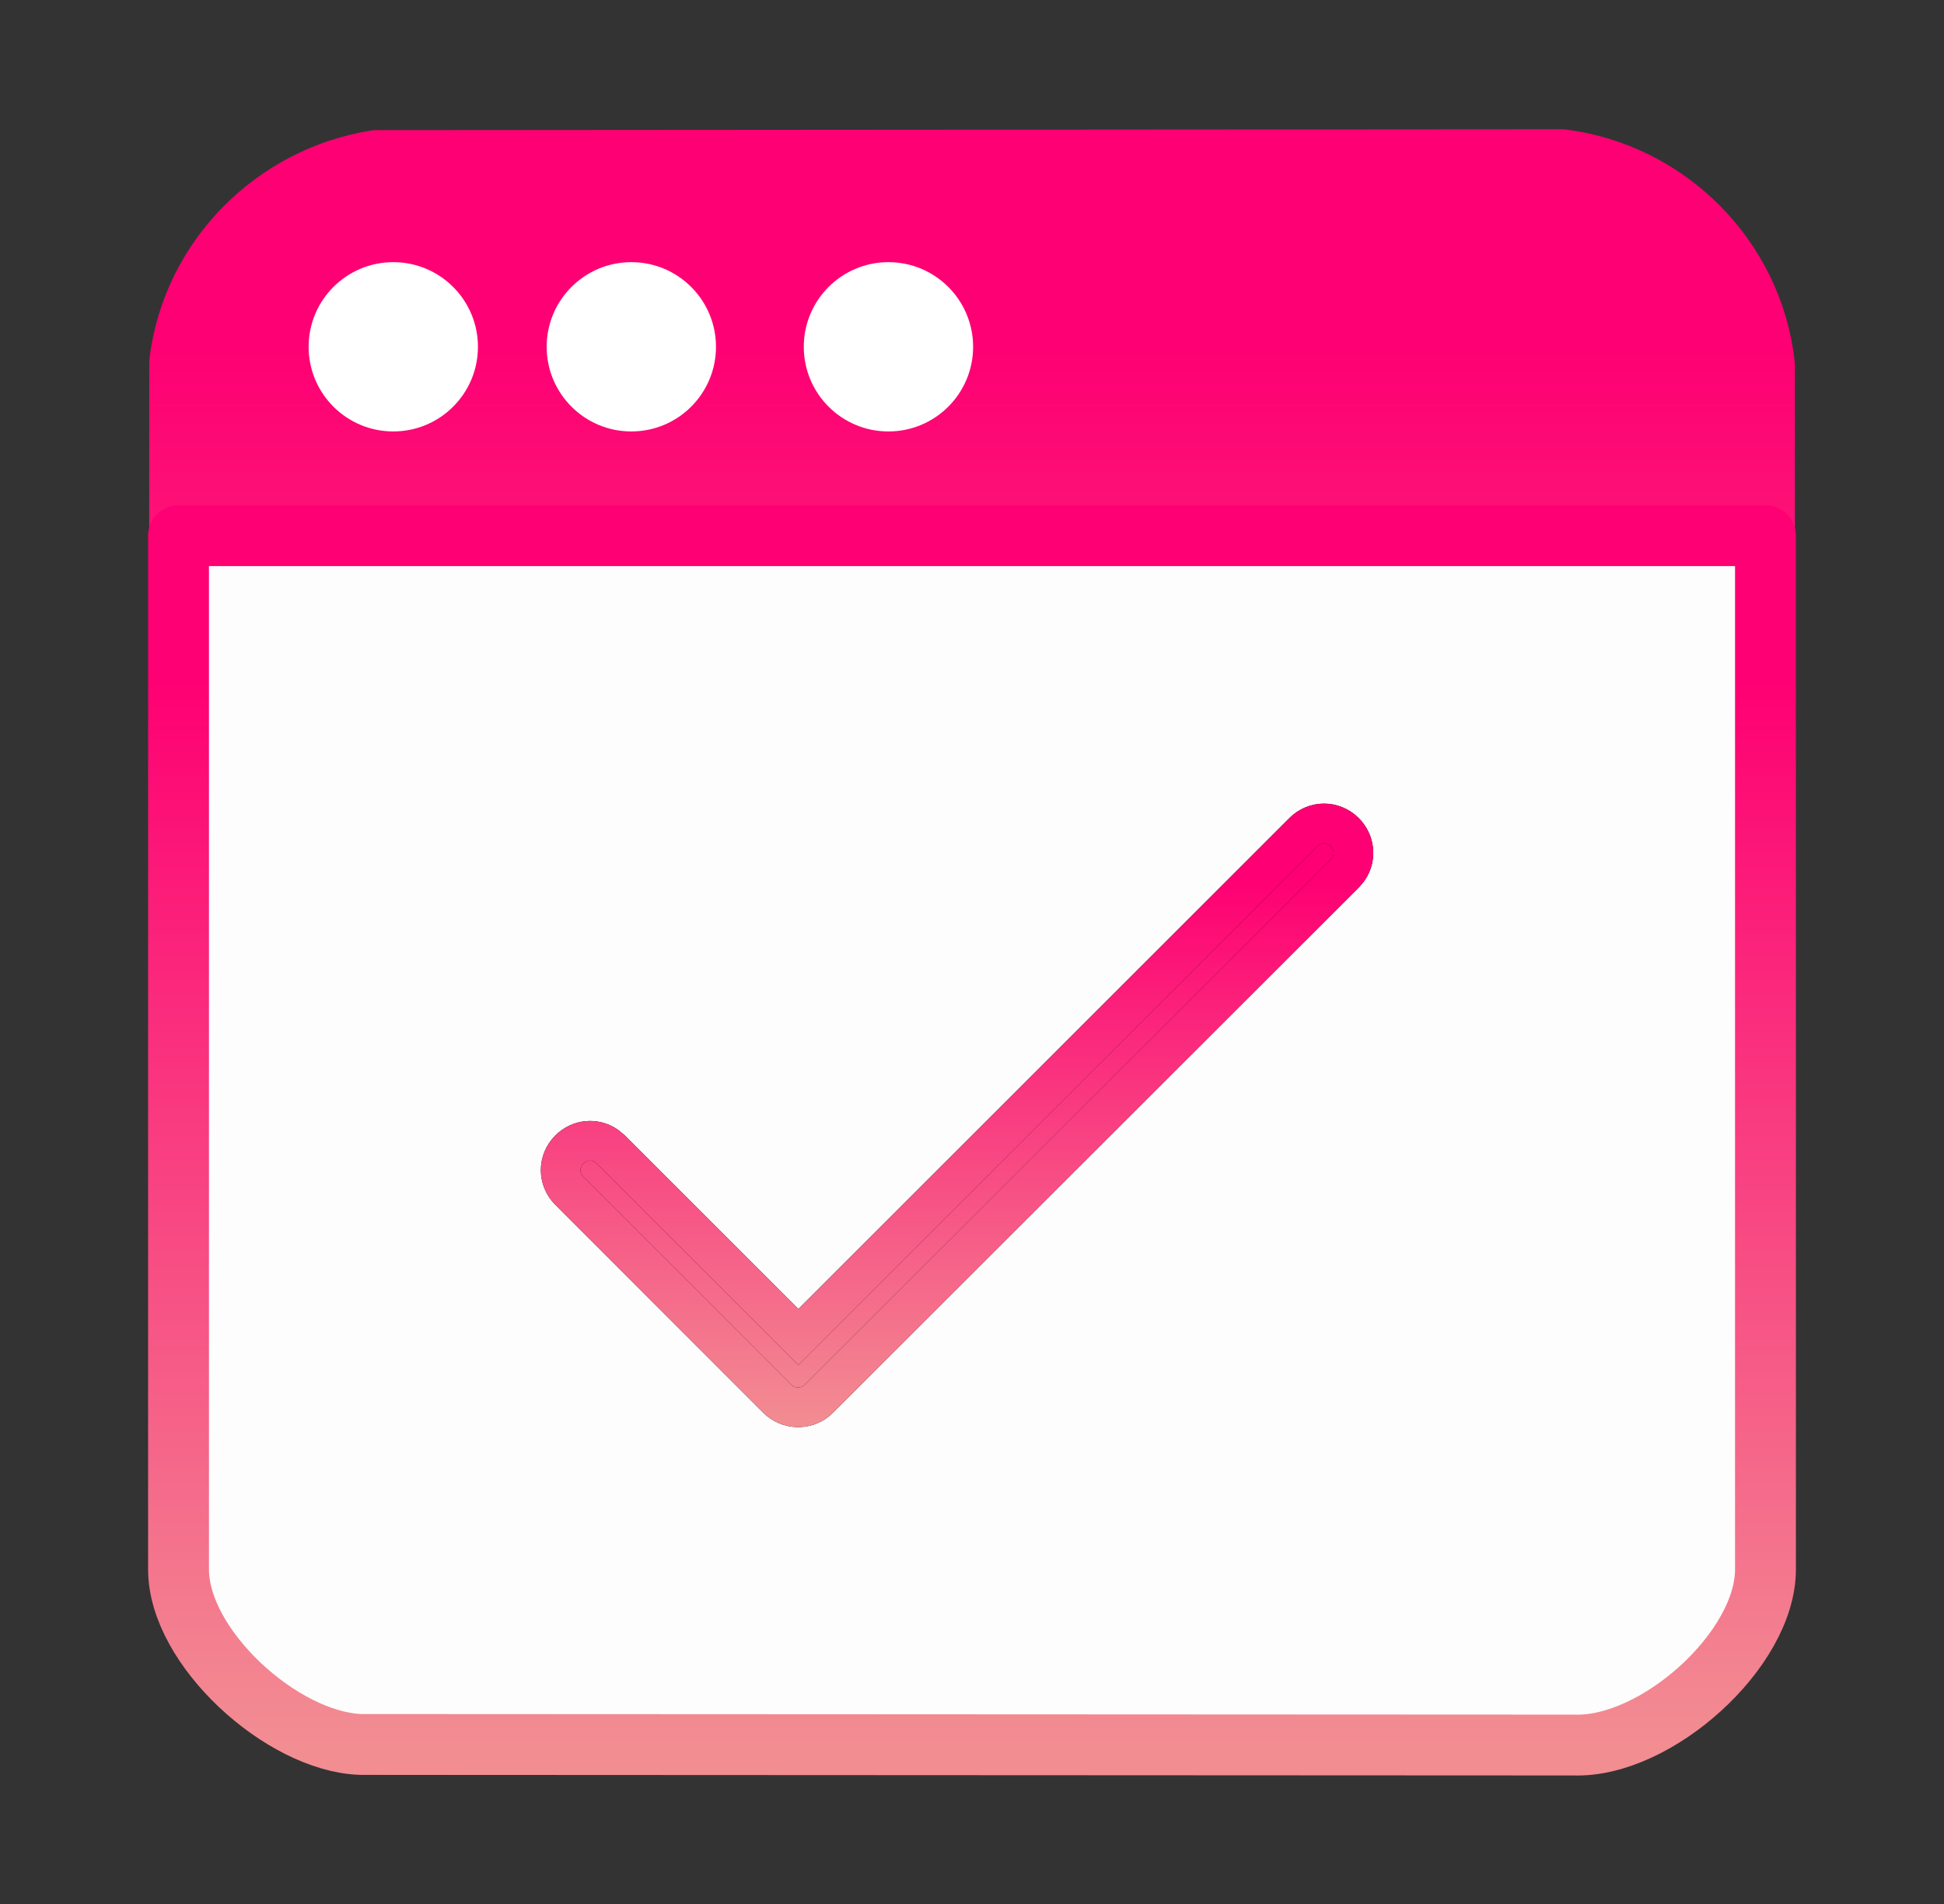
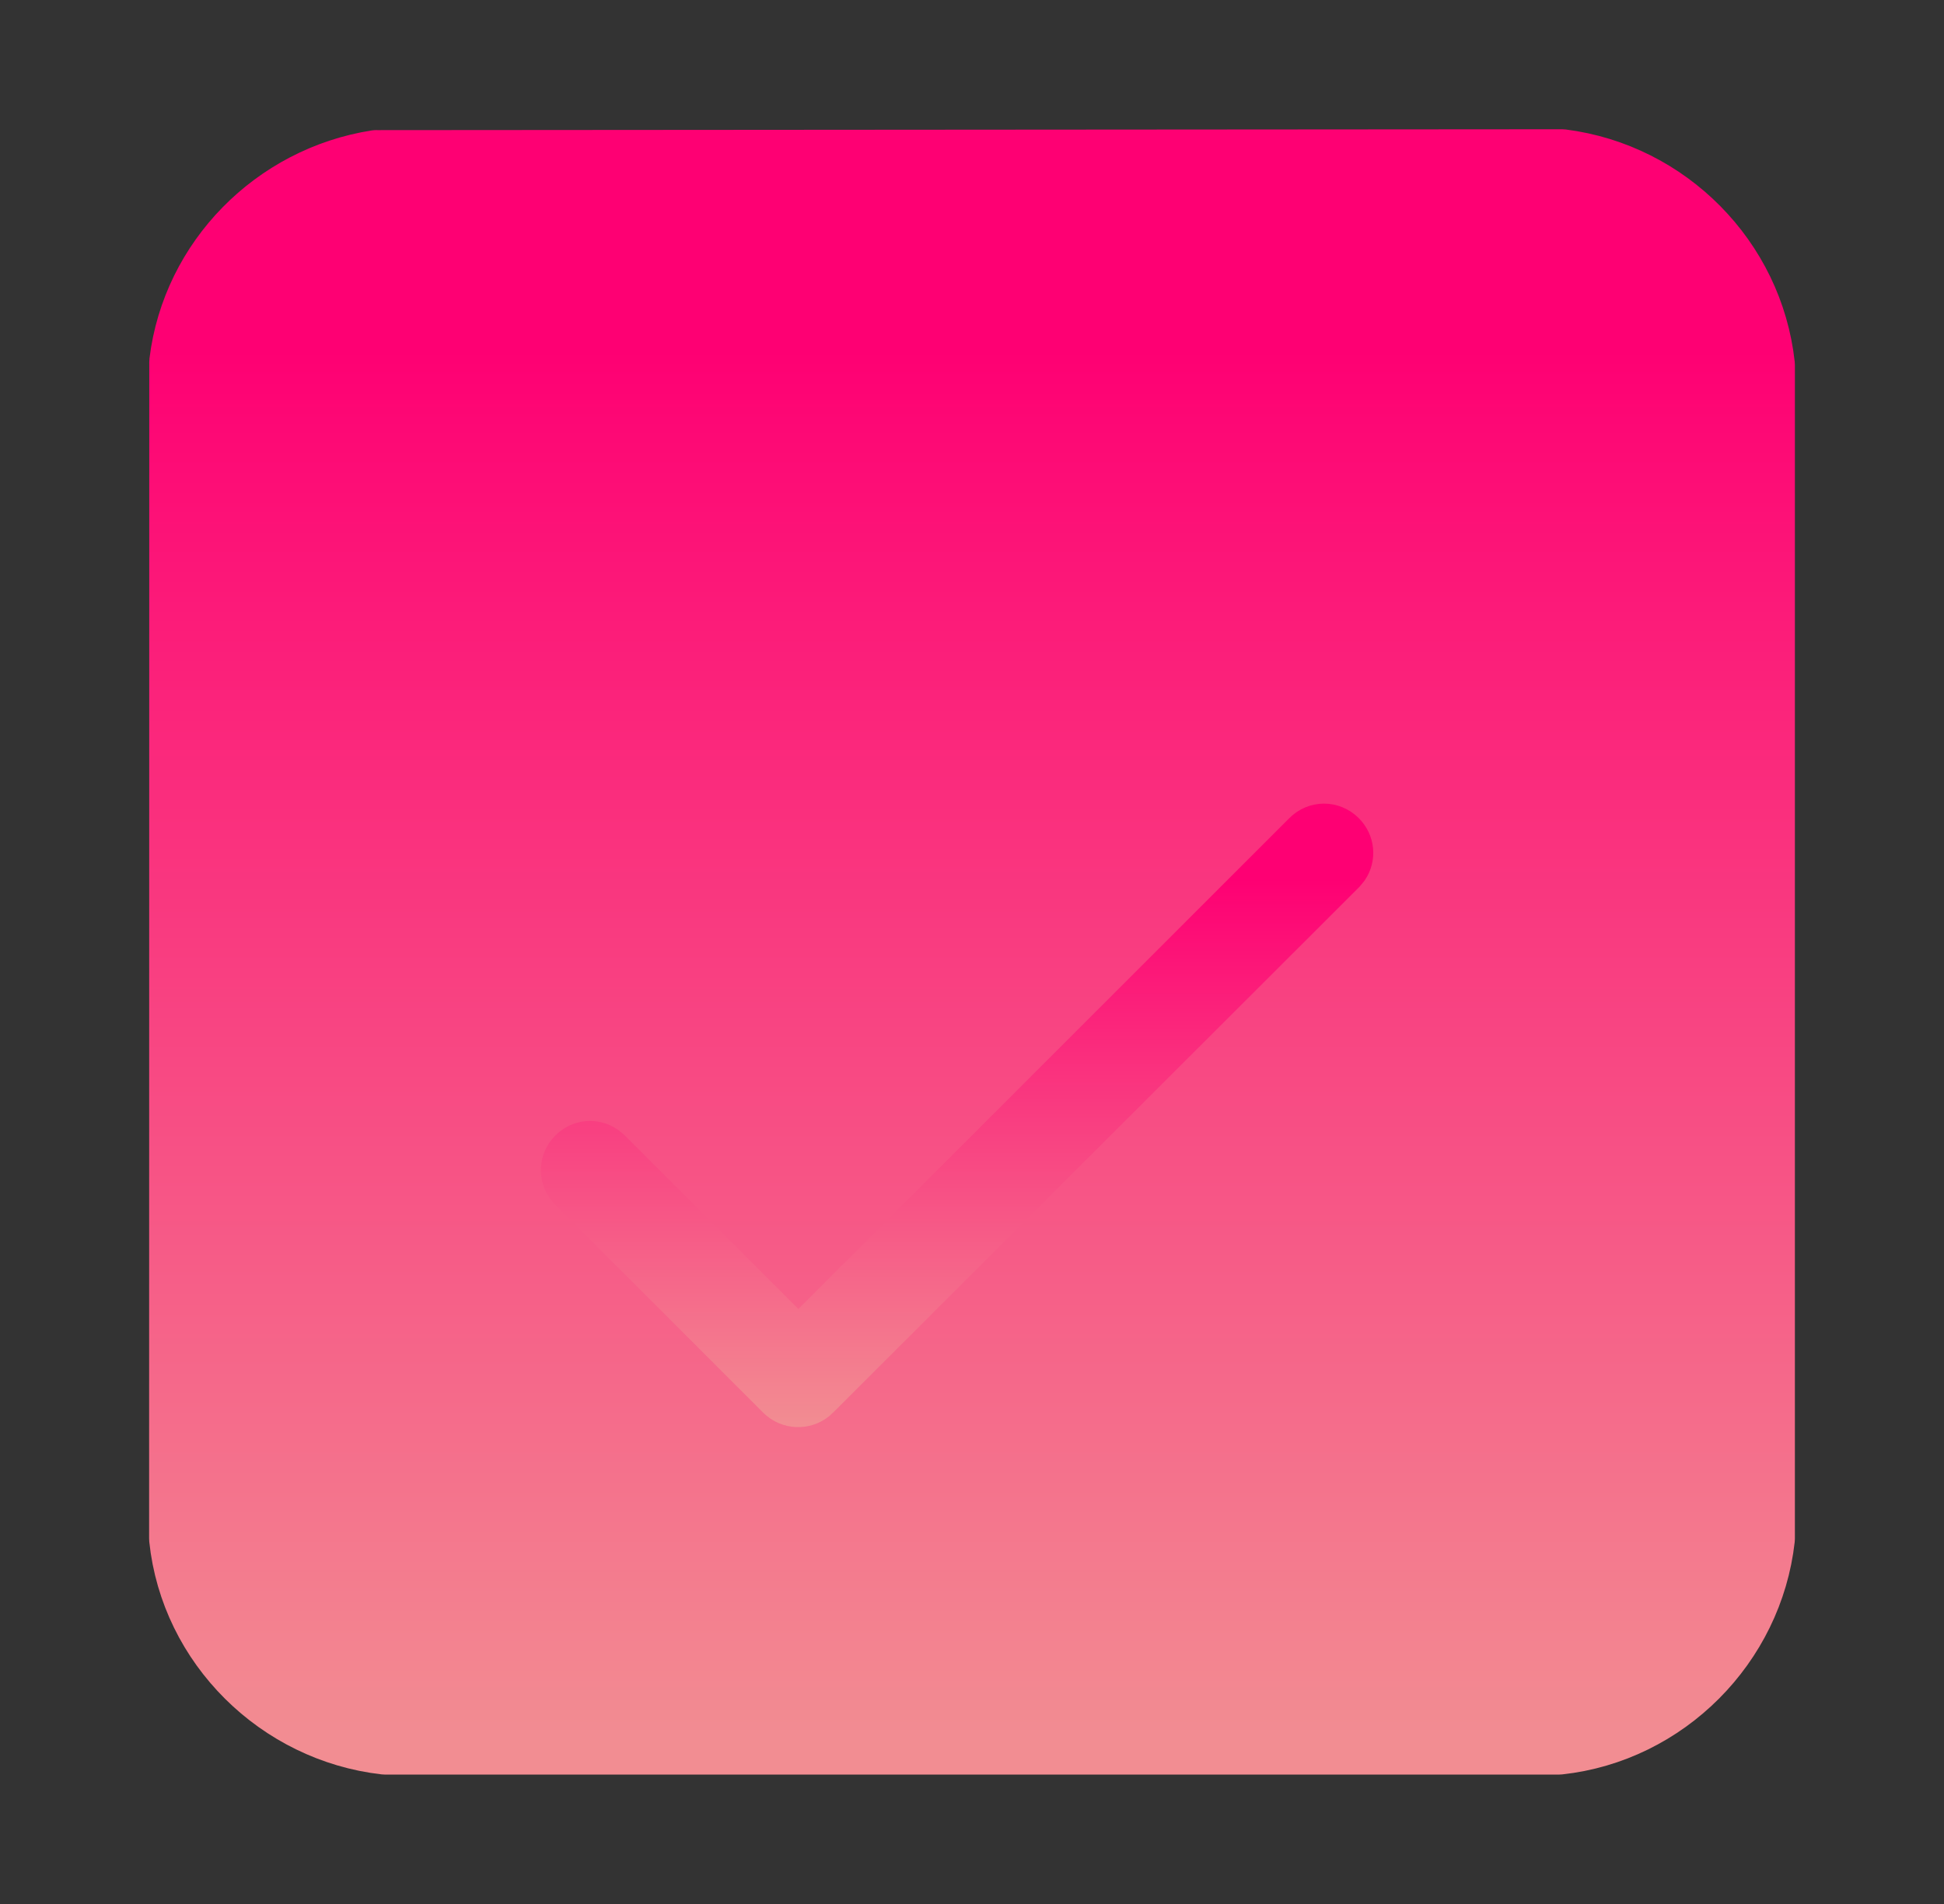
<svg xmlns="http://www.w3.org/2000/svg" width="49" height="48" viewBox="0 0 49 48" fill="none">
  <rect x="0" y="0" width="49" height="48" fill="#333333" stroke="none" />
  <path d="M7.743 12.097C9.13 12.097 10.255 10.972 10.255 9.585C10.255 8.197 9.13 7.072 7.743 7.072C6.355 7.072 5.23 8.197 5.23 9.585C5.23 10.972 6.355 12.097 7.743 12.097Z" fill="white" />
  <path d="M9.484 4.022L39.374 4C42.061 4.343 44.206 6.503 44.5 9.2V38.792C44.197 41.502 42.013 43.701 39.296 43.996H9.704C6.994 43.688 4.785 41.512 4.5 38.792L4.504 9.122C4.826 6.508 6.893 4.426 9.484 4.021V4.022Z" fill="url(#paint0_linear_145_3848)" stroke="url(#paint1_linear_145_3848)" stroke-width="1.483" stroke-miterlimit="10" stroke-linejoin="round" />
-   <path d="M44.5 13.504V39.567C44.5 41.592 41.749 44.061 39.675 43.993L9.083 43.978C7.103 43.902 4.5 41.534 4.5 39.567V13.504H44.5Z" fill="#FDFDFD" stroke="url(#paint2_linear_145_3848)" stroke-width="1.534" stroke-miterlimit="10" stroke-linejoin="round" />
-   <path d="M15.913 10.877C17.092 10.877 18.047 9.922 18.047 8.743C18.047 7.565 17.092 6.609 15.913 6.609C14.735 6.609 13.779 7.565 13.779 8.743C13.779 9.922 14.735 10.877 15.913 10.877Z" fill="white" />
-   <path d="M9.913 10.877C11.092 10.877 12.047 9.922 12.047 8.743C12.047 7.565 11.092 6.609 9.913 6.609C8.735 6.609 7.779 7.565 7.779 8.743C7.779 9.922 8.735 10.877 9.913 10.877Z" fill="white" />
-   <path d="M22.394 10.877C23.572 10.877 24.528 9.922 24.528 8.743C24.528 7.565 23.572 6.609 22.394 6.609C21.215 6.609 20.26 7.565 20.26 8.743C20.26 9.922 21.215 10.877 22.394 10.877Z" fill="white" />
  <path d="M32.852 20.979C33.144 20.686 33.602 20.687 33.895 20.979C34.15 21.234 34.183 21.618 33.991 21.905L33.895 22.021L20.645 35.259L20.645 35.26C20.371 35.533 19.94 35.55 19.646 35.31L19.59 35.26L14.352 30.021C14.06 29.729 14.059 29.271 14.352 28.979C14.607 28.723 14.991 28.691 15.278 28.883L15.395 28.979L20.123 33.707L32.852 20.979Z" fill="url(#paint3_linear_145_3848)" />
-   <path d="M32.852 20.979C33.144 20.686 33.602 20.687 33.895 20.979C34.15 21.234 34.183 21.618 33.991 21.905L33.895 22.021L20.645 35.259L20.645 35.26C20.371 35.533 19.94 35.55 19.646 35.31L19.59 35.26L14.352 30.021C14.06 29.729 14.059 29.271 14.352 28.979C14.607 28.723 14.991 28.691 15.278 28.883L15.395 28.979L20.123 33.707L32.852 20.979Z" stroke="black" />
  <path d="M32.852 20.979C33.144 20.686 33.602 20.687 33.895 20.979C34.15 21.234 34.183 21.618 33.991 21.905L33.895 22.021L20.645 35.259L20.645 35.26C20.371 35.533 19.94 35.55 19.646 35.31L19.59 35.26L14.352 30.021C14.06 29.729 14.059 29.271 14.352 28.979C14.607 28.723 14.991 28.691 15.278 28.883L15.395 28.979L20.123 33.707L32.852 20.979Z" stroke="url(#paint4_linear_145_3848)" />
  <defs>
    <linearGradient id="paint0_linear_145_3848" x1="24.501" y1="4" x2="24.501" y2="43.996" gradientUnits="userSpaceOnUse">
      <stop offset="0.12" stop-color="#FE0073" />
      <stop offset="1" stop-color="#F28D92" />
    </linearGradient>
    <linearGradient id="paint1_linear_145_3848" x1="24.501" y1="4" x2="24.501" y2="43.996" gradientUnits="userSpaceOnUse">
      <stop offset="0.12" stop-color="#FE0073" />
      <stop offset="1" stop-color="#F28D92" />
    </linearGradient>
    <linearGradient id="paint2_linear_145_3848" x1="24.501" y1="13.504" x2="24.501" y2="43.994" gradientUnits="userSpaceOnUse">
      <stop offset="0.12" stop-color="#FE0073" />
      <stop offset="1" stop-color="#F28D92" />
    </linearGradient>
    <linearGradient id="paint3_linear_145_3848" x1="24.124" y1="20.26" x2="24.124" y2="35.978" gradientUnits="userSpaceOnUse">
      <stop offset="0.12" stop-color="#FE0073" />
      <stop offset="1" stop-color="#F28D92" />
    </linearGradient>
    <linearGradient id="paint4_linear_145_3848" x1="24.124" y1="20.26" x2="24.124" y2="35.978" gradientUnits="userSpaceOnUse">
      <stop offset="0.12" stop-color="#FE0073" />
      <stop offset="1" stop-color="#F28D92" />
    </linearGradient>
  </defs>
</svg>